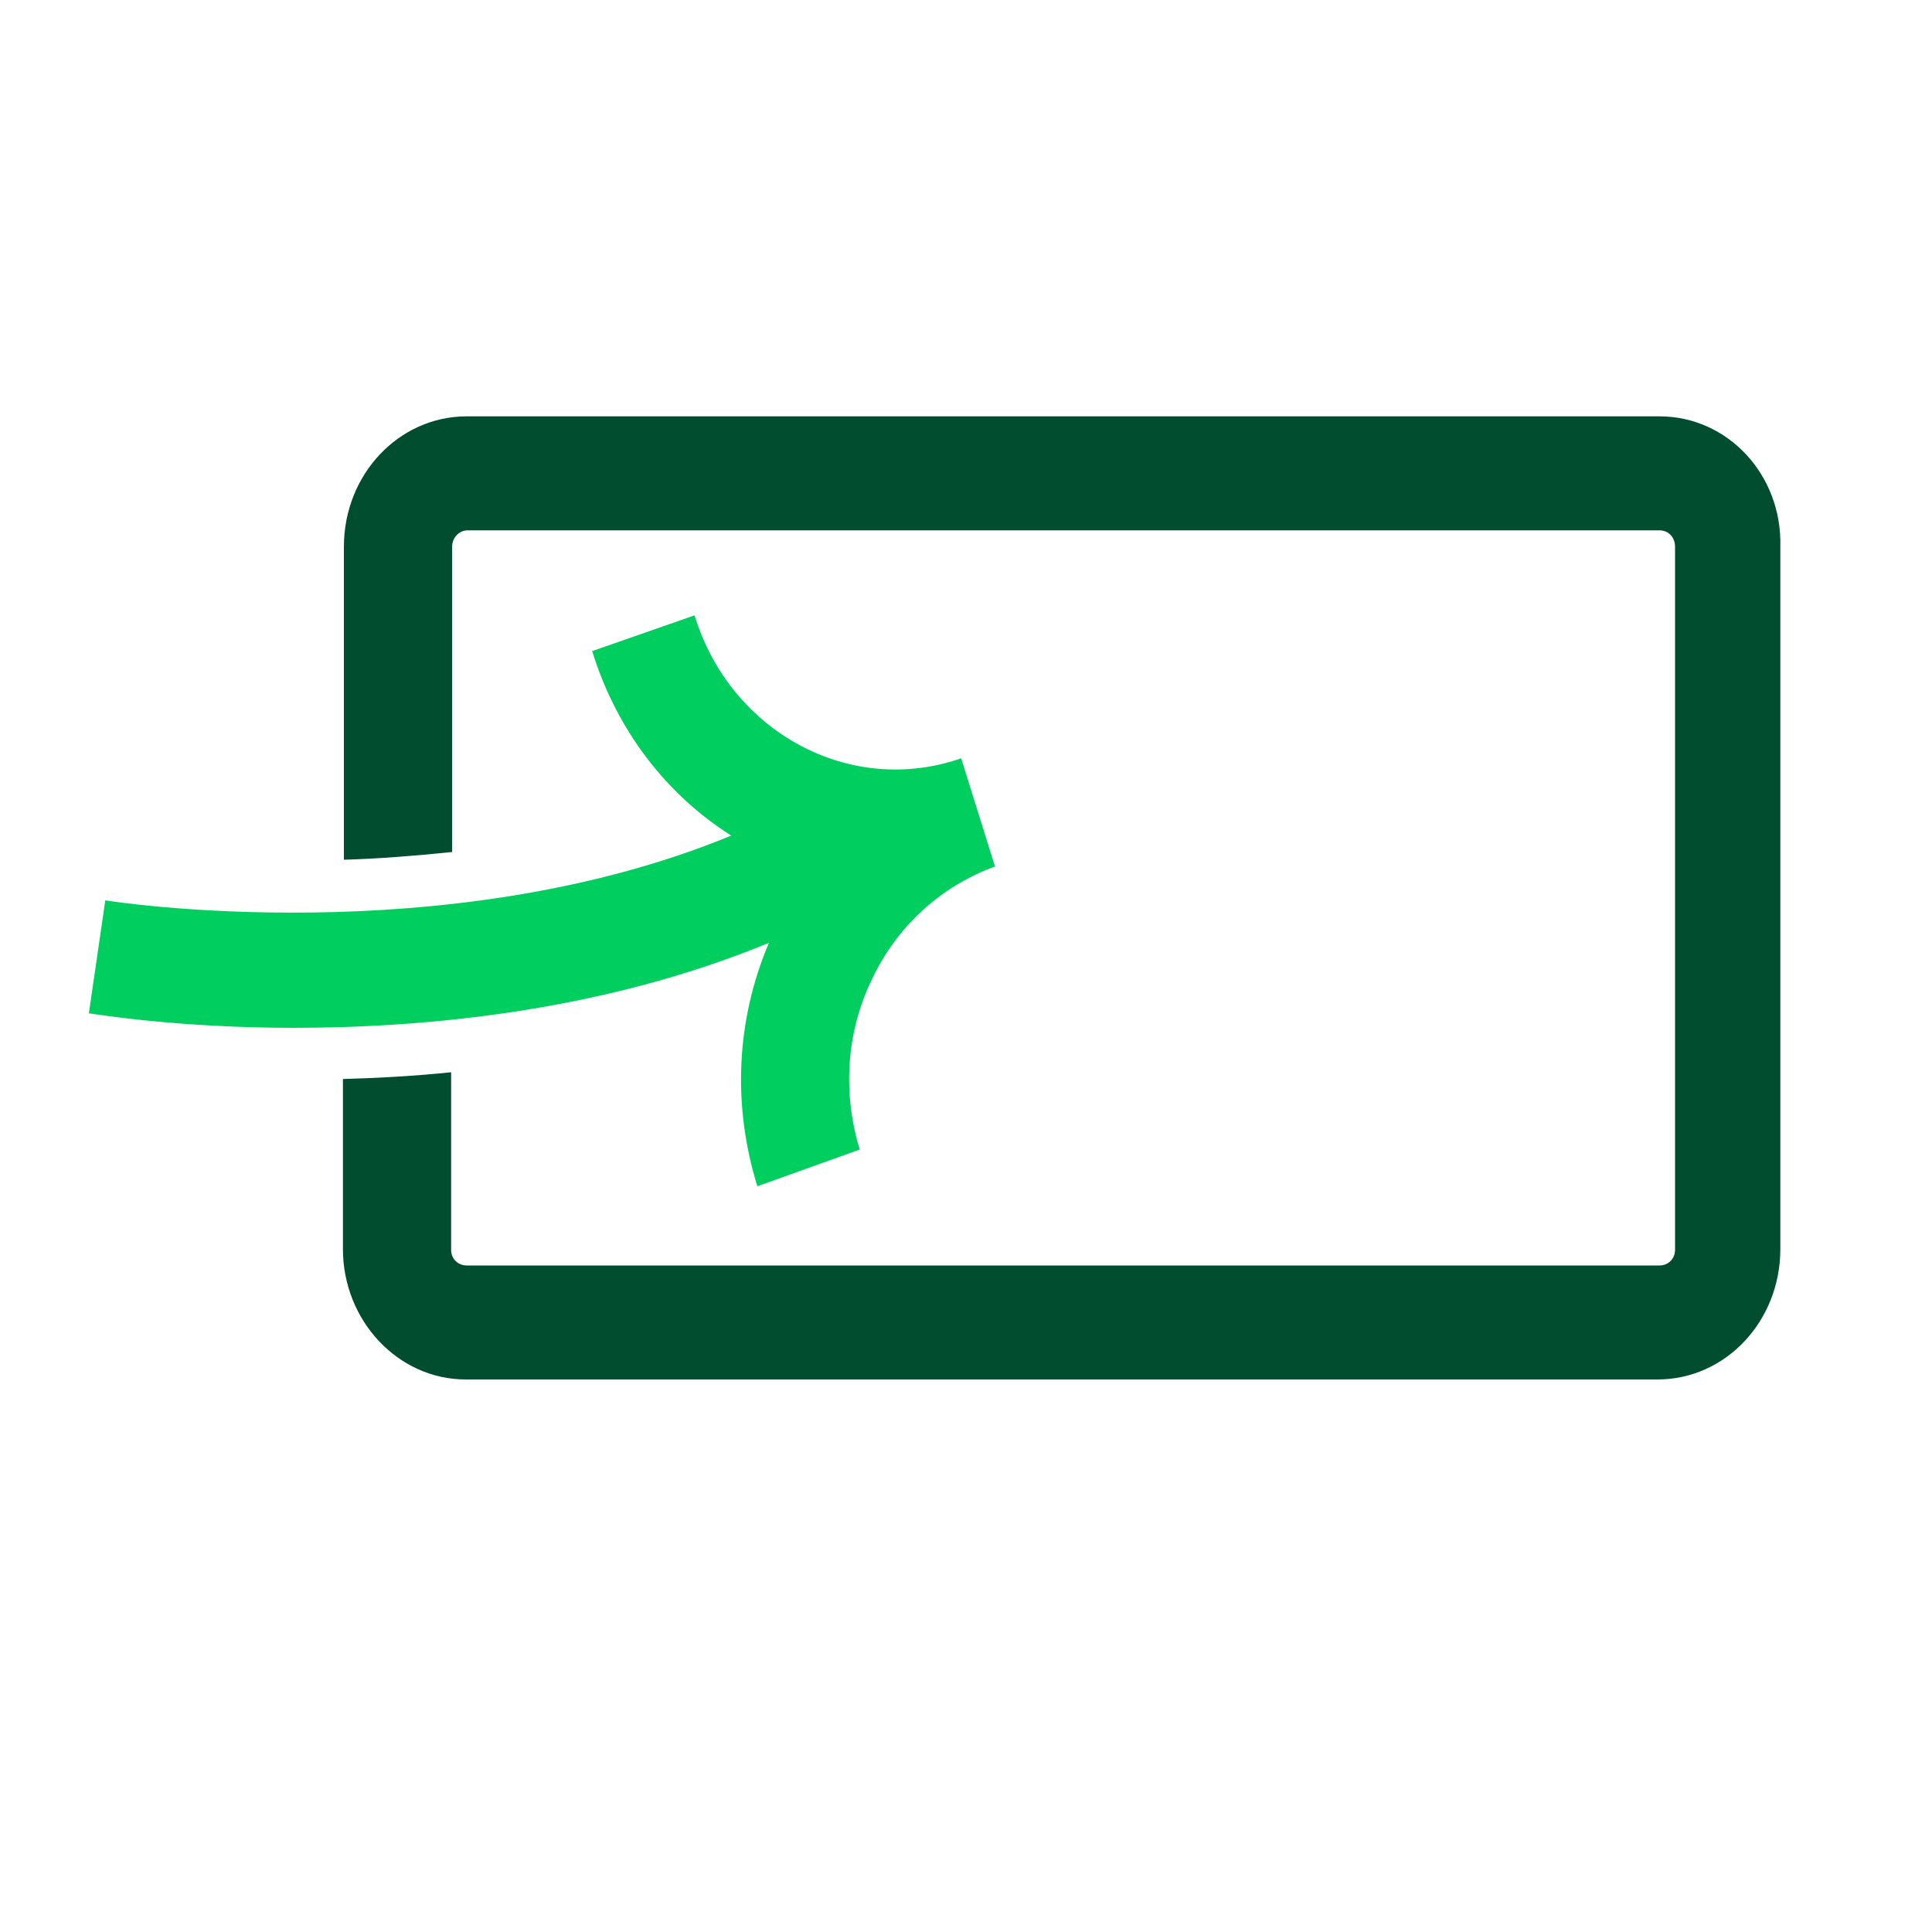
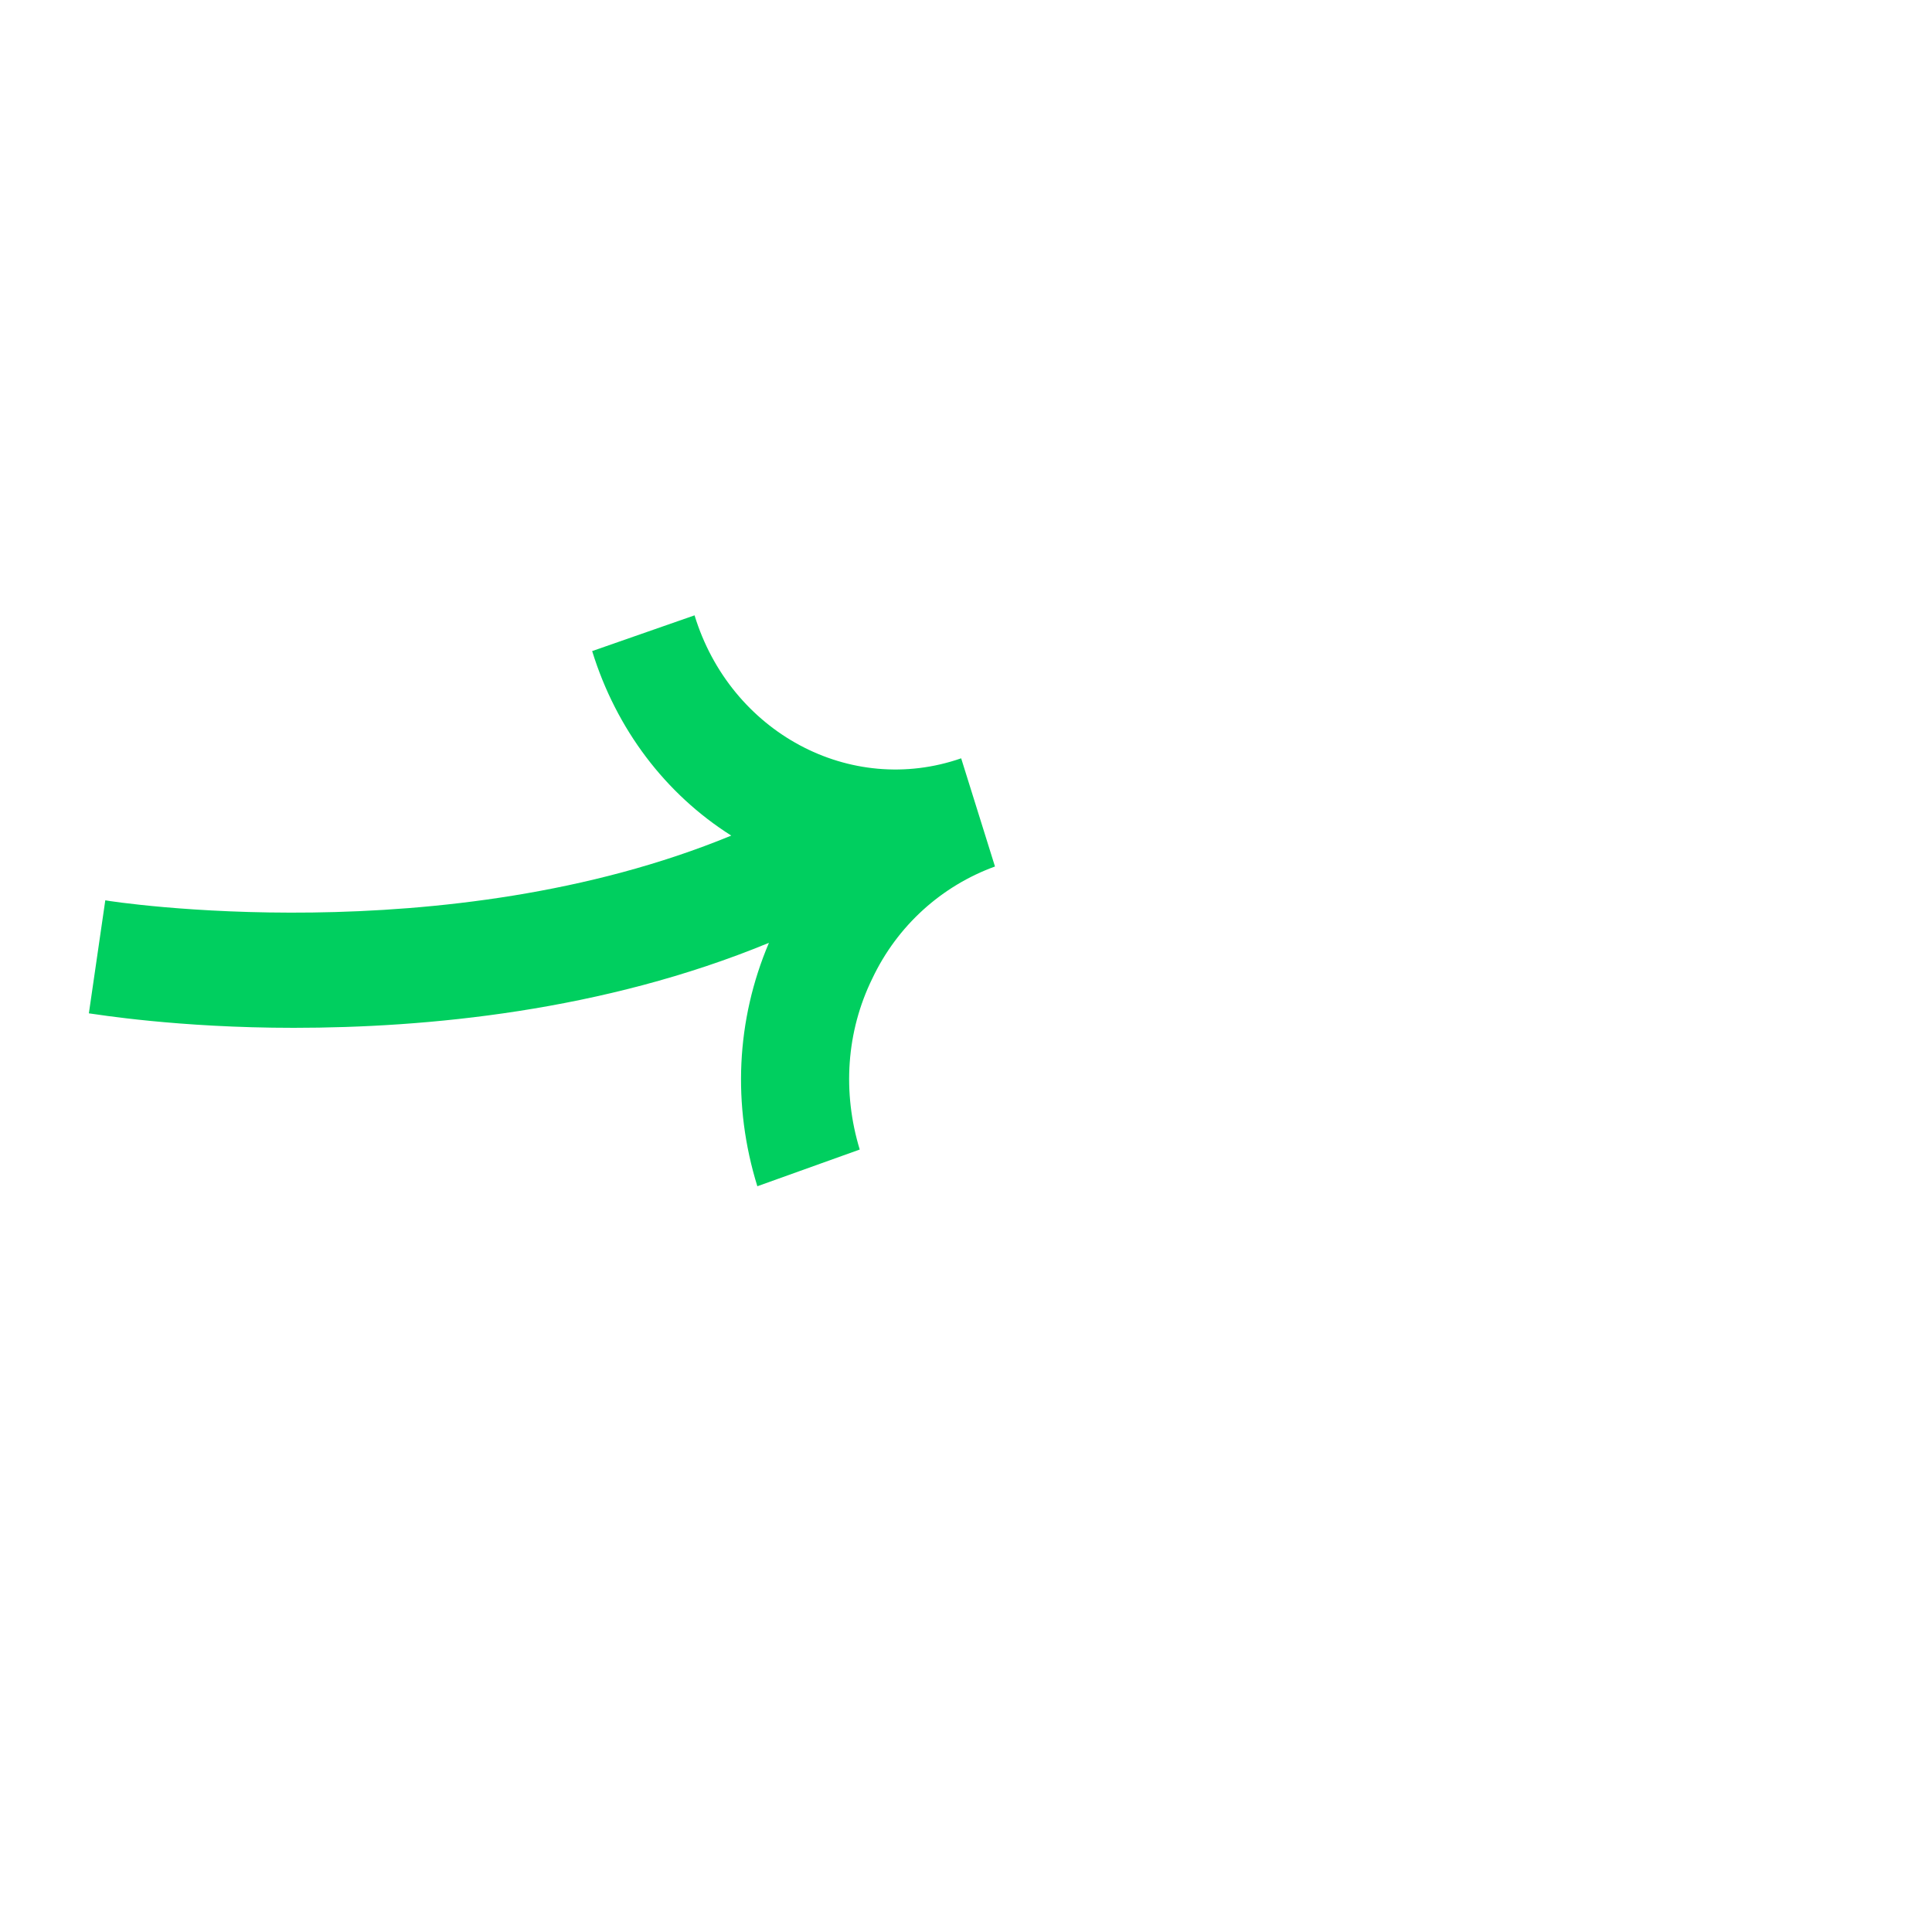
<svg xmlns="http://www.w3.org/2000/svg" version="1.1" id="a" x="0px" y="0px" viewBox="0 0 200 200" style="enable-background:new 0 0 200 200;">
  <style type="text/css">
	.st0{fill:#004E2F;}
	.st1{fill:#00CF5F;}
</style>
-   <path class="st0" d="M171.8,43.1H48.3c-7,0-12.7,6-12.7,13.5v32.4c3.5-0.1,7.3-0.4,11.2-0.8V56.6c0-0.9,0.7-1.7,1.6-1.7h123.4  c0.9,0,1.6,0.7,1.6,1.7v72.8c0,0.9-0.7,1.6-1.6,1.6H48.3c-0.9,0-1.6-0.7-1.6-1.6V111c-3.9,0.4-7.6,0.6-11.2,0.7v17.6  c0,7.4,5.7,13.5,12.7,13.5h123.4c7,0,12.7-6,12.7-13.5V56.6C184.5,49.1,178.8,43.1,171.8,43.1L171.8,43.1z" />
  <path class="st1" d="M99.5,78.5c-11.5,4-23.9-2.7-27.6-14.8l-10.6,3.7c2.5,8.1,7.6,14.8,14.4,19.1c-29.6,12.2-64.4,6.8-64.8,6.7  l-1.7,11.7c0.8,0.1,9.2,1.5,21.2,1.5c13.7,0,32-1.7,49.2-8.8c-3.4,8-3.8,16.8-1.2,25.2L89,119c-1.8-5.9-1.4-12.2,1.3-17.7  c2.6-5.5,7.2-9.6,12.7-11.6L99.5,78.5L99.5,78.5z" />
</svg>